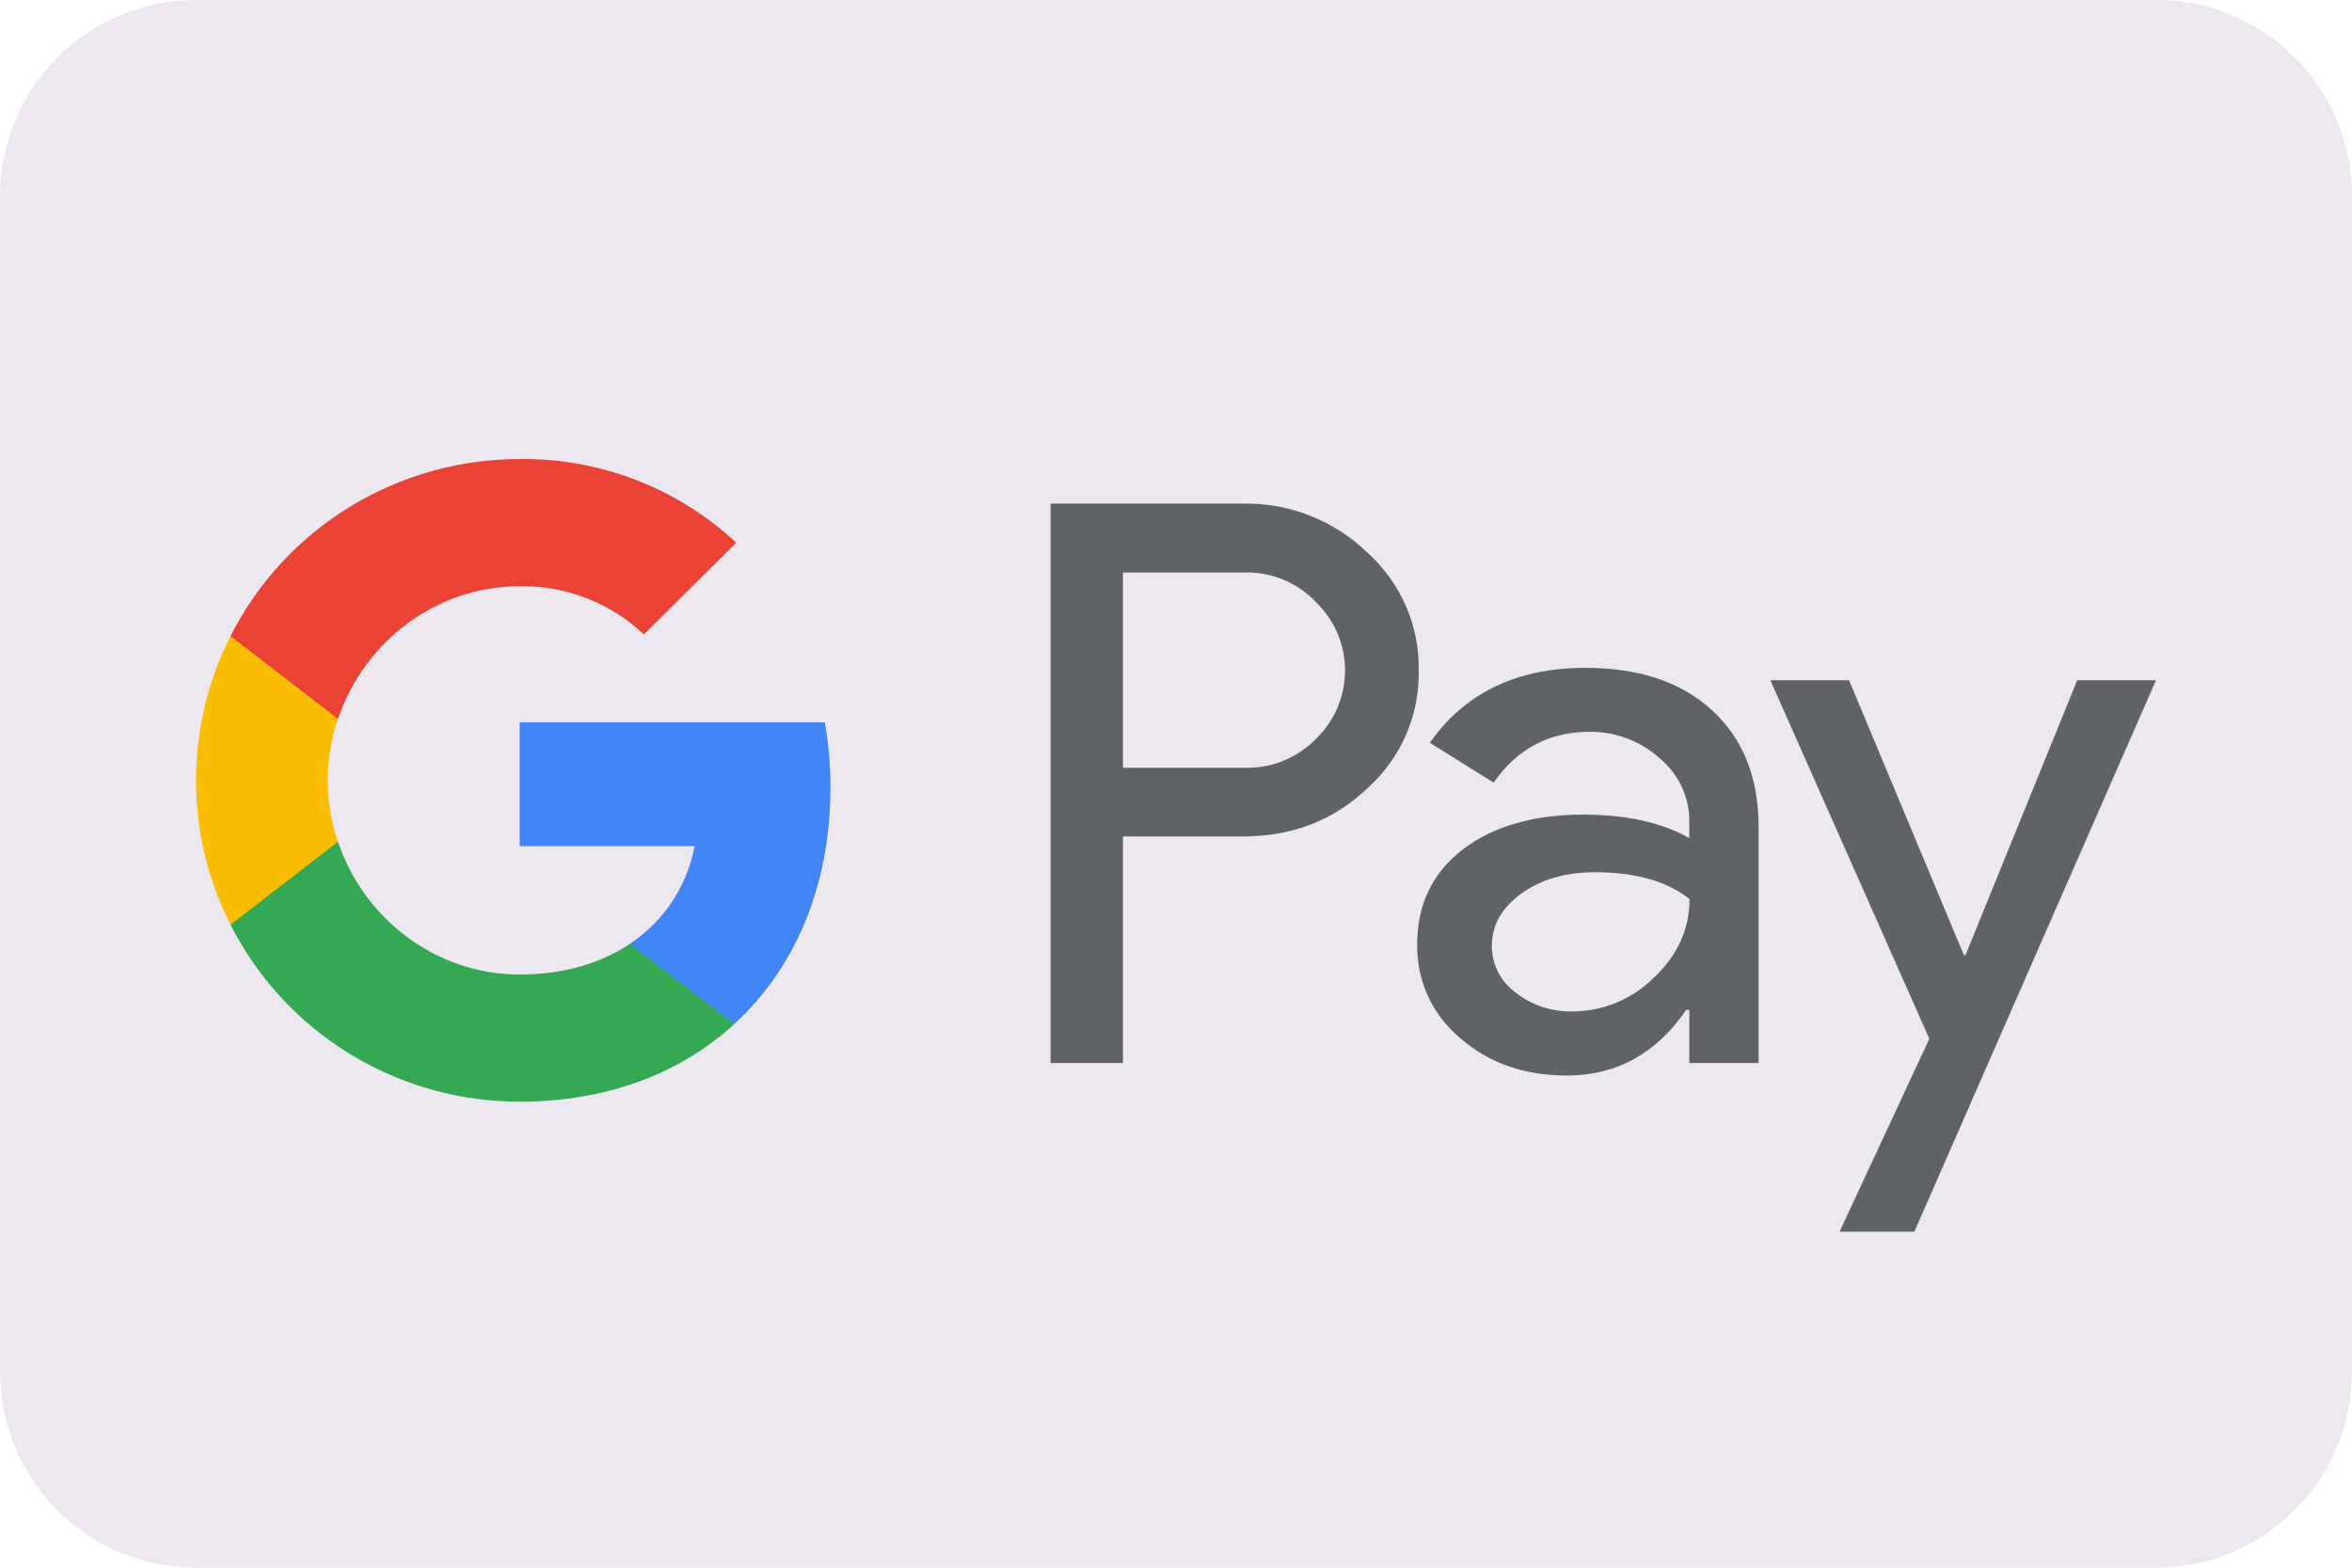
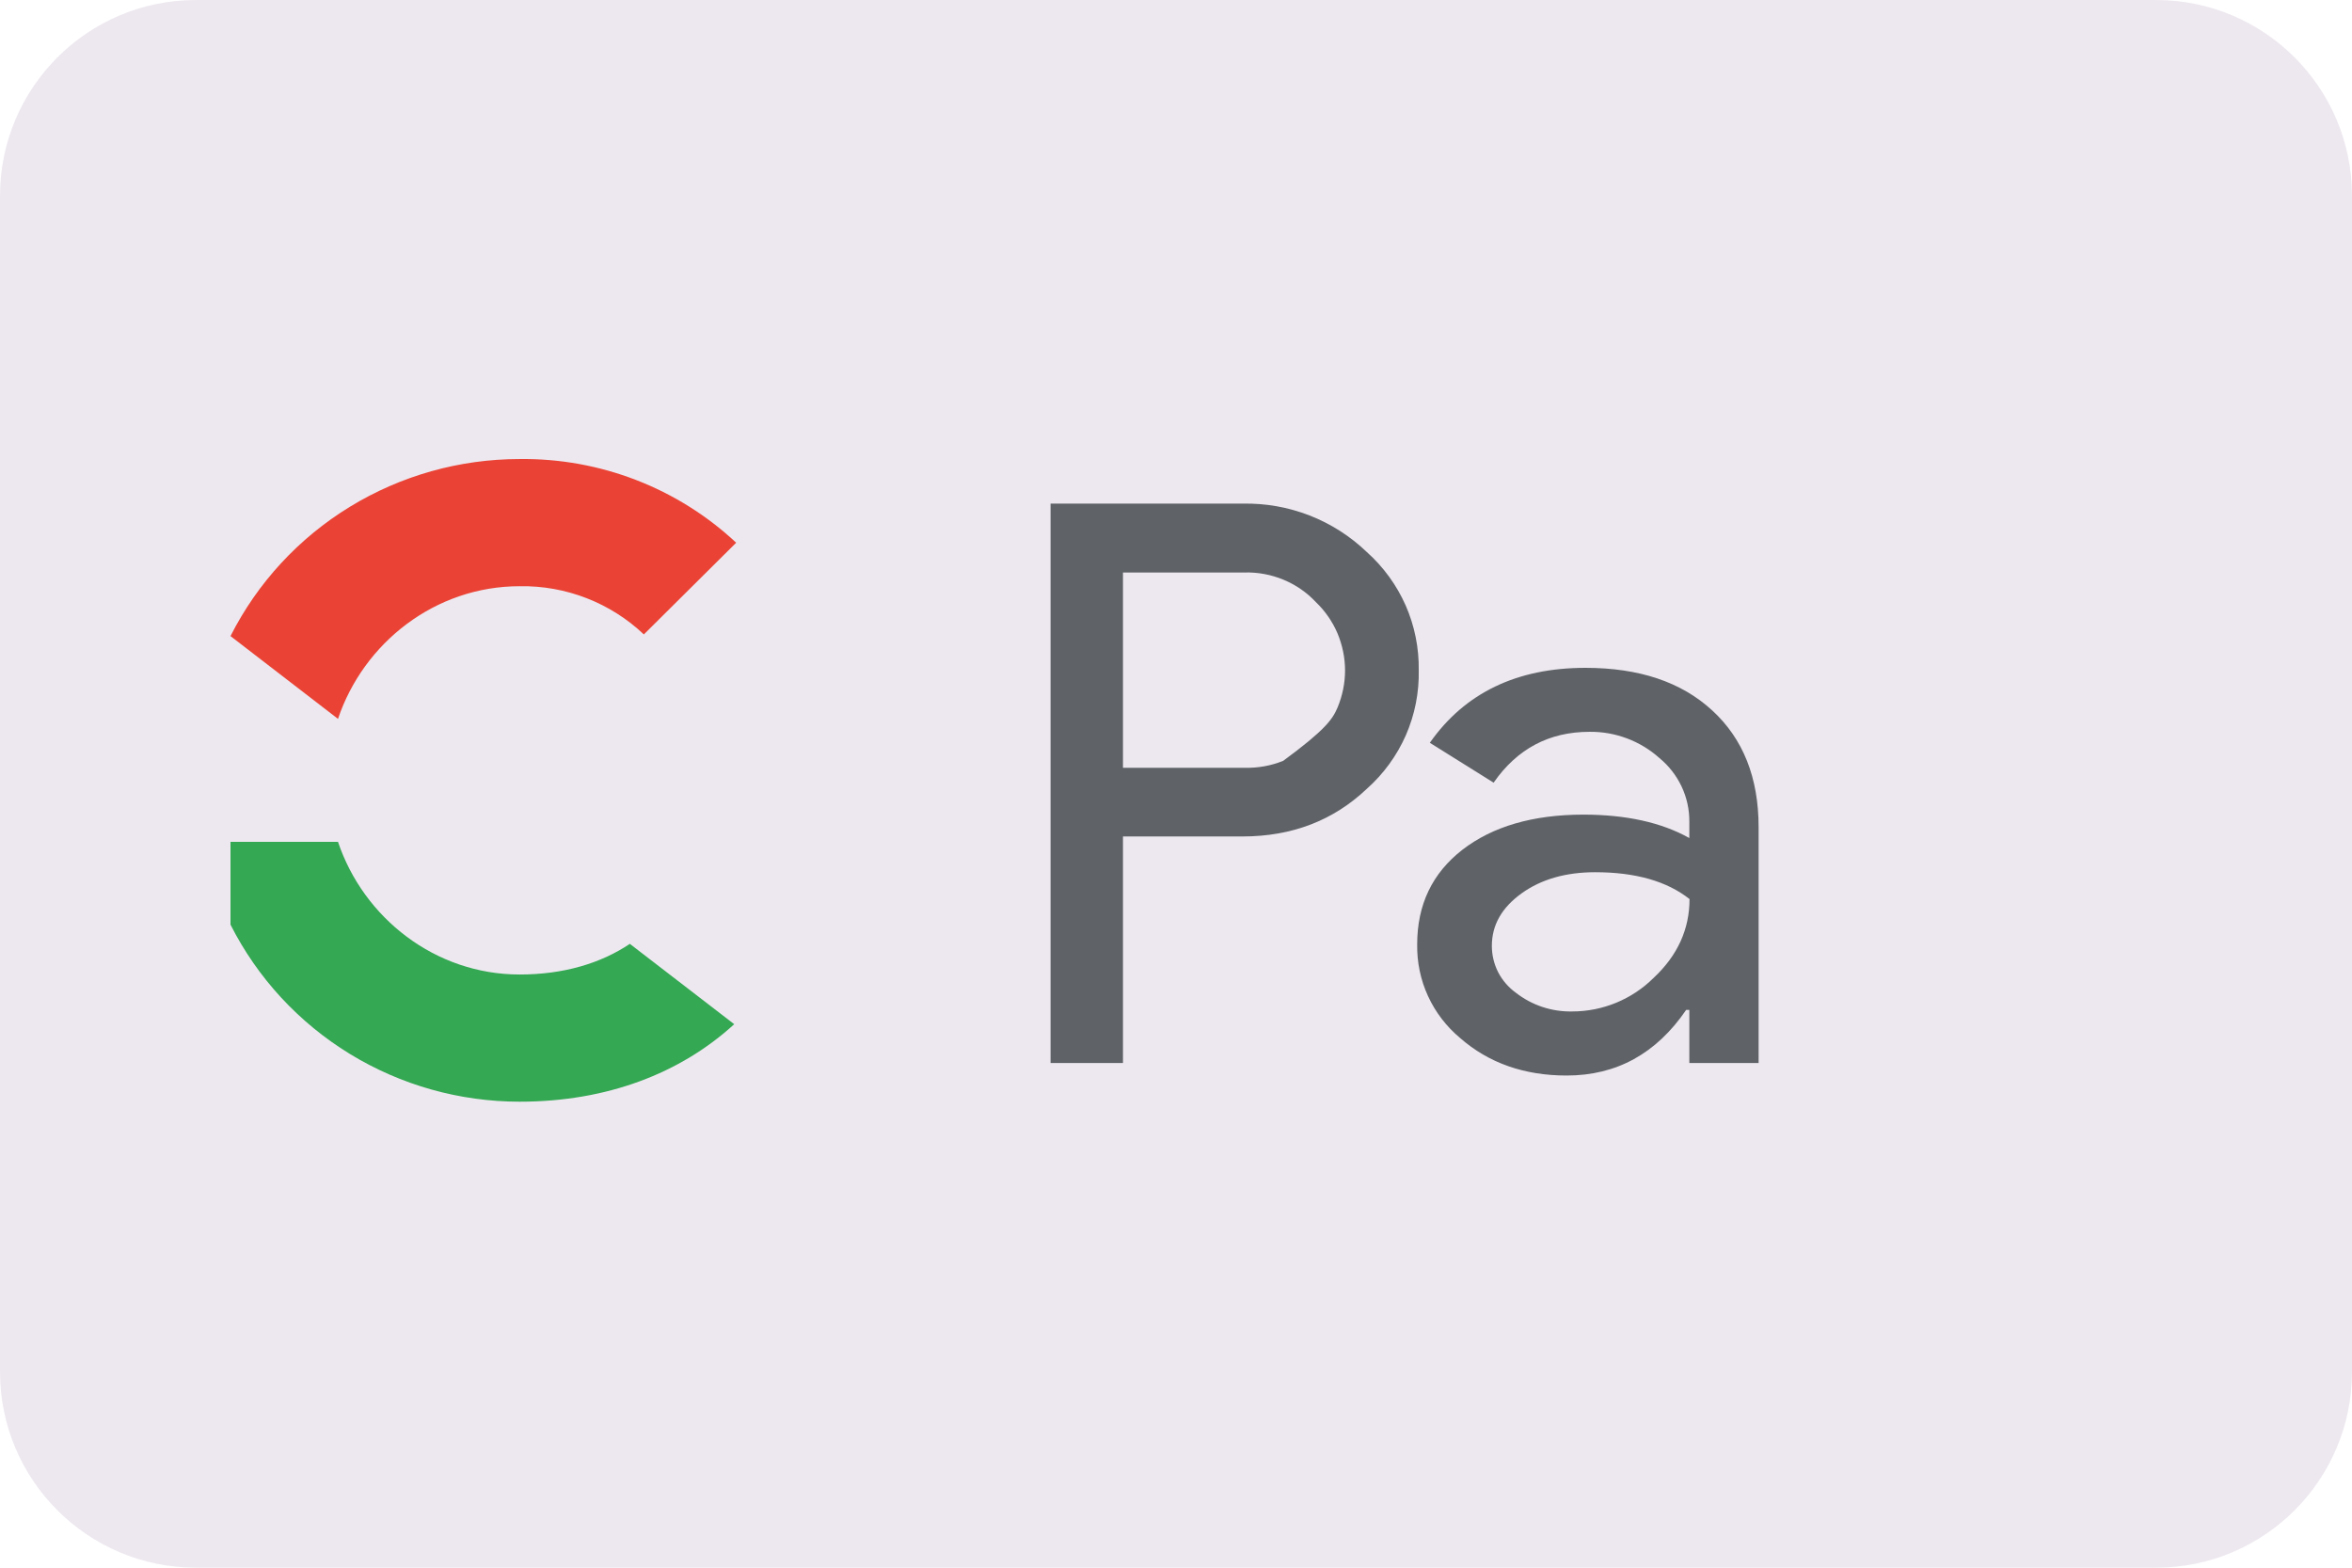
<svg xmlns="http://www.w3.org/2000/svg" width="24" height="16" viewBox="0 0 24 16" fill="none">
  <path d="M0 2C0 0.895 0.895 0 2 0H22C23.105 0 24 0.895 24 2V14C24 15.105 23.105 16 22 16H2C0.895 16 0 15.105 0 14V2Z" fill="#EDE8EF" />
-   <path d="M11.459 8.538V10.849H10.72V5.14H12.679C12.913 5.135 13.145 5.176 13.363 5.261C13.581 5.346 13.779 5.473 13.947 5.634C14.117 5.786 14.252 5.972 14.344 6.18C14.435 6.388 14.48 6.613 14.477 6.839C14.482 7.067 14.437 7.294 14.346 7.503C14.254 7.712 14.118 7.899 13.947 8.051C13.605 8.375 13.182 8.537 12.679 8.537H11.459V8.538ZM11.459 5.843V7.836H12.697C12.833 7.84 12.968 7.816 13.094 7.765C13.22 7.714 13.334 7.638 13.428 7.541C13.522 7.45 13.597 7.342 13.648 7.222C13.698 7.102 13.725 6.973 13.725 6.843C13.725 6.713 13.698 6.584 13.648 6.464C13.597 6.345 13.522 6.236 13.428 6.146C13.335 6.046 13.221 5.968 13.095 5.916C12.969 5.864 12.834 5.839 12.697 5.843H11.459V5.843Z" fill="#5F6368" />
+   <path d="M11.459 8.538V10.849H10.72V5.14H12.679C12.913 5.135 13.145 5.176 13.363 5.261C13.581 5.346 13.779 5.473 13.947 5.634C14.117 5.786 14.252 5.972 14.344 6.18C14.435 6.388 14.48 6.613 14.477 6.839C14.482 7.067 14.437 7.294 14.346 7.503C14.254 7.712 14.118 7.899 13.947 8.051C13.605 8.375 13.182 8.537 12.679 8.537H11.459V8.538ZM11.459 5.843V7.836H12.697C12.833 7.84 12.968 7.816 13.094 7.765C13.522 7.45 13.597 7.342 13.648 7.222C13.698 7.102 13.725 6.973 13.725 6.843C13.725 6.713 13.698 6.584 13.648 6.464C13.597 6.345 13.522 6.236 13.428 6.146C13.335 6.046 13.221 5.968 13.095 5.916C12.969 5.864 12.834 5.839 12.697 5.843H11.459V5.843Z" fill="#5F6368" />
  <path d="M16.179 6.816C16.725 6.816 17.156 6.96 17.471 7.25C17.787 7.54 17.945 7.937 17.945 8.442V10.849H17.238V10.307H17.206C16.901 10.754 16.494 10.977 15.986 10.977C15.553 10.977 15.19 10.849 14.899 10.594C14.759 10.477 14.647 10.331 14.571 10.165C14.495 10 14.458 9.819 14.461 9.638C14.461 9.233 14.615 8.912 14.922 8.673C15.23 8.435 15.641 8.315 16.154 8.314C16.593 8.314 16.954 8.394 17.238 8.553V8.386C17.239 8.262 17.212 8.139 17.159 8.027C17.106 7.915 17.029 7.816 16.933 7.737C16.738 7.562 16.483 7.466 16.22 7.469C15.808 7.469 15.481 7.642 15.241 7.988L14.59 7.581C14.948 7.071 15.478 6.816 16.179 6.816ZM15.223 9.654C15.223 9.747 15.245 9.839 15.287 9.922C15.33 10.005 15.392 10.077 15.468 10.132C15.632 10.26 15.834 10.327 16.042 10.323C16.354 10.323 16.652 10.2 16.873 9.981C17.118 9.752 17.24 9.484 17.24 9.176C17.01 8.994 16.689 8.902 16.277 8.902C15.977 8.902 15.726 8.974 15.526 9.118C15.324 9.264 15.223 9.441 15.223 9.654Z" fill="#5F6368" />
-   <path d="M22 6.943L19.534 12.571H18.771L19.687 10.602L18.065 6.943H18.868L20.04 9.749H20.056L21.196 6.943H22Z" fill="#5F6368" />
-   <path d="M8.474 8.039C8.475 7.816 8.455 7.593 8.417 7.372H5.303V8.636H7.087C7.05 8.837 6.973 9.03 6.859 9.201C6.746 9.372 6.599 9.519 6.427 9.632V10.452H7.492C8.115 9.881 8.474 9.037 8.474 8.039Z" fill="#4285F4" />
  <path d="M5.303 11.244C6.194 11.244 6.944 10.954 7.492 10.453L6.427 9.633C6.131 9.832 5.749 9.946 5.303 9.946C4.441 9.946 3.71 9.369 3.449 8.592H2.352V9.437C2.627 9.981 3.048 10.437 3.569 10.756C4.09 11.075 4.69 11.244 5.303 11.244Z" fill="#34A853" />
-   <path d="M3.448 8.592C3.31 8.185 3.31 7.744 3.448 7.337V6.492H2.352C2.12 6.949 2 7.453 2 7.965C2 8.476 2.12 8.98 2.352 9.437L3.448 8.592Z" fill="#FBBC04" />
  <path d="M5.303 5.983C5.774 5.975 6.229 6.152 6.57 6.475L7.512 5.539C6.915 4.981 6.123 4.675 5.303 4.685C4.69 4.685 4.09 4.854 3.569 5.173C3.048 5.492 2.627 5.948 2.352 6.492L3.449 7.337C3.71 6.56 4.441 5.983 5.303 5.983Z" fill="#EA4335" />
</svg>